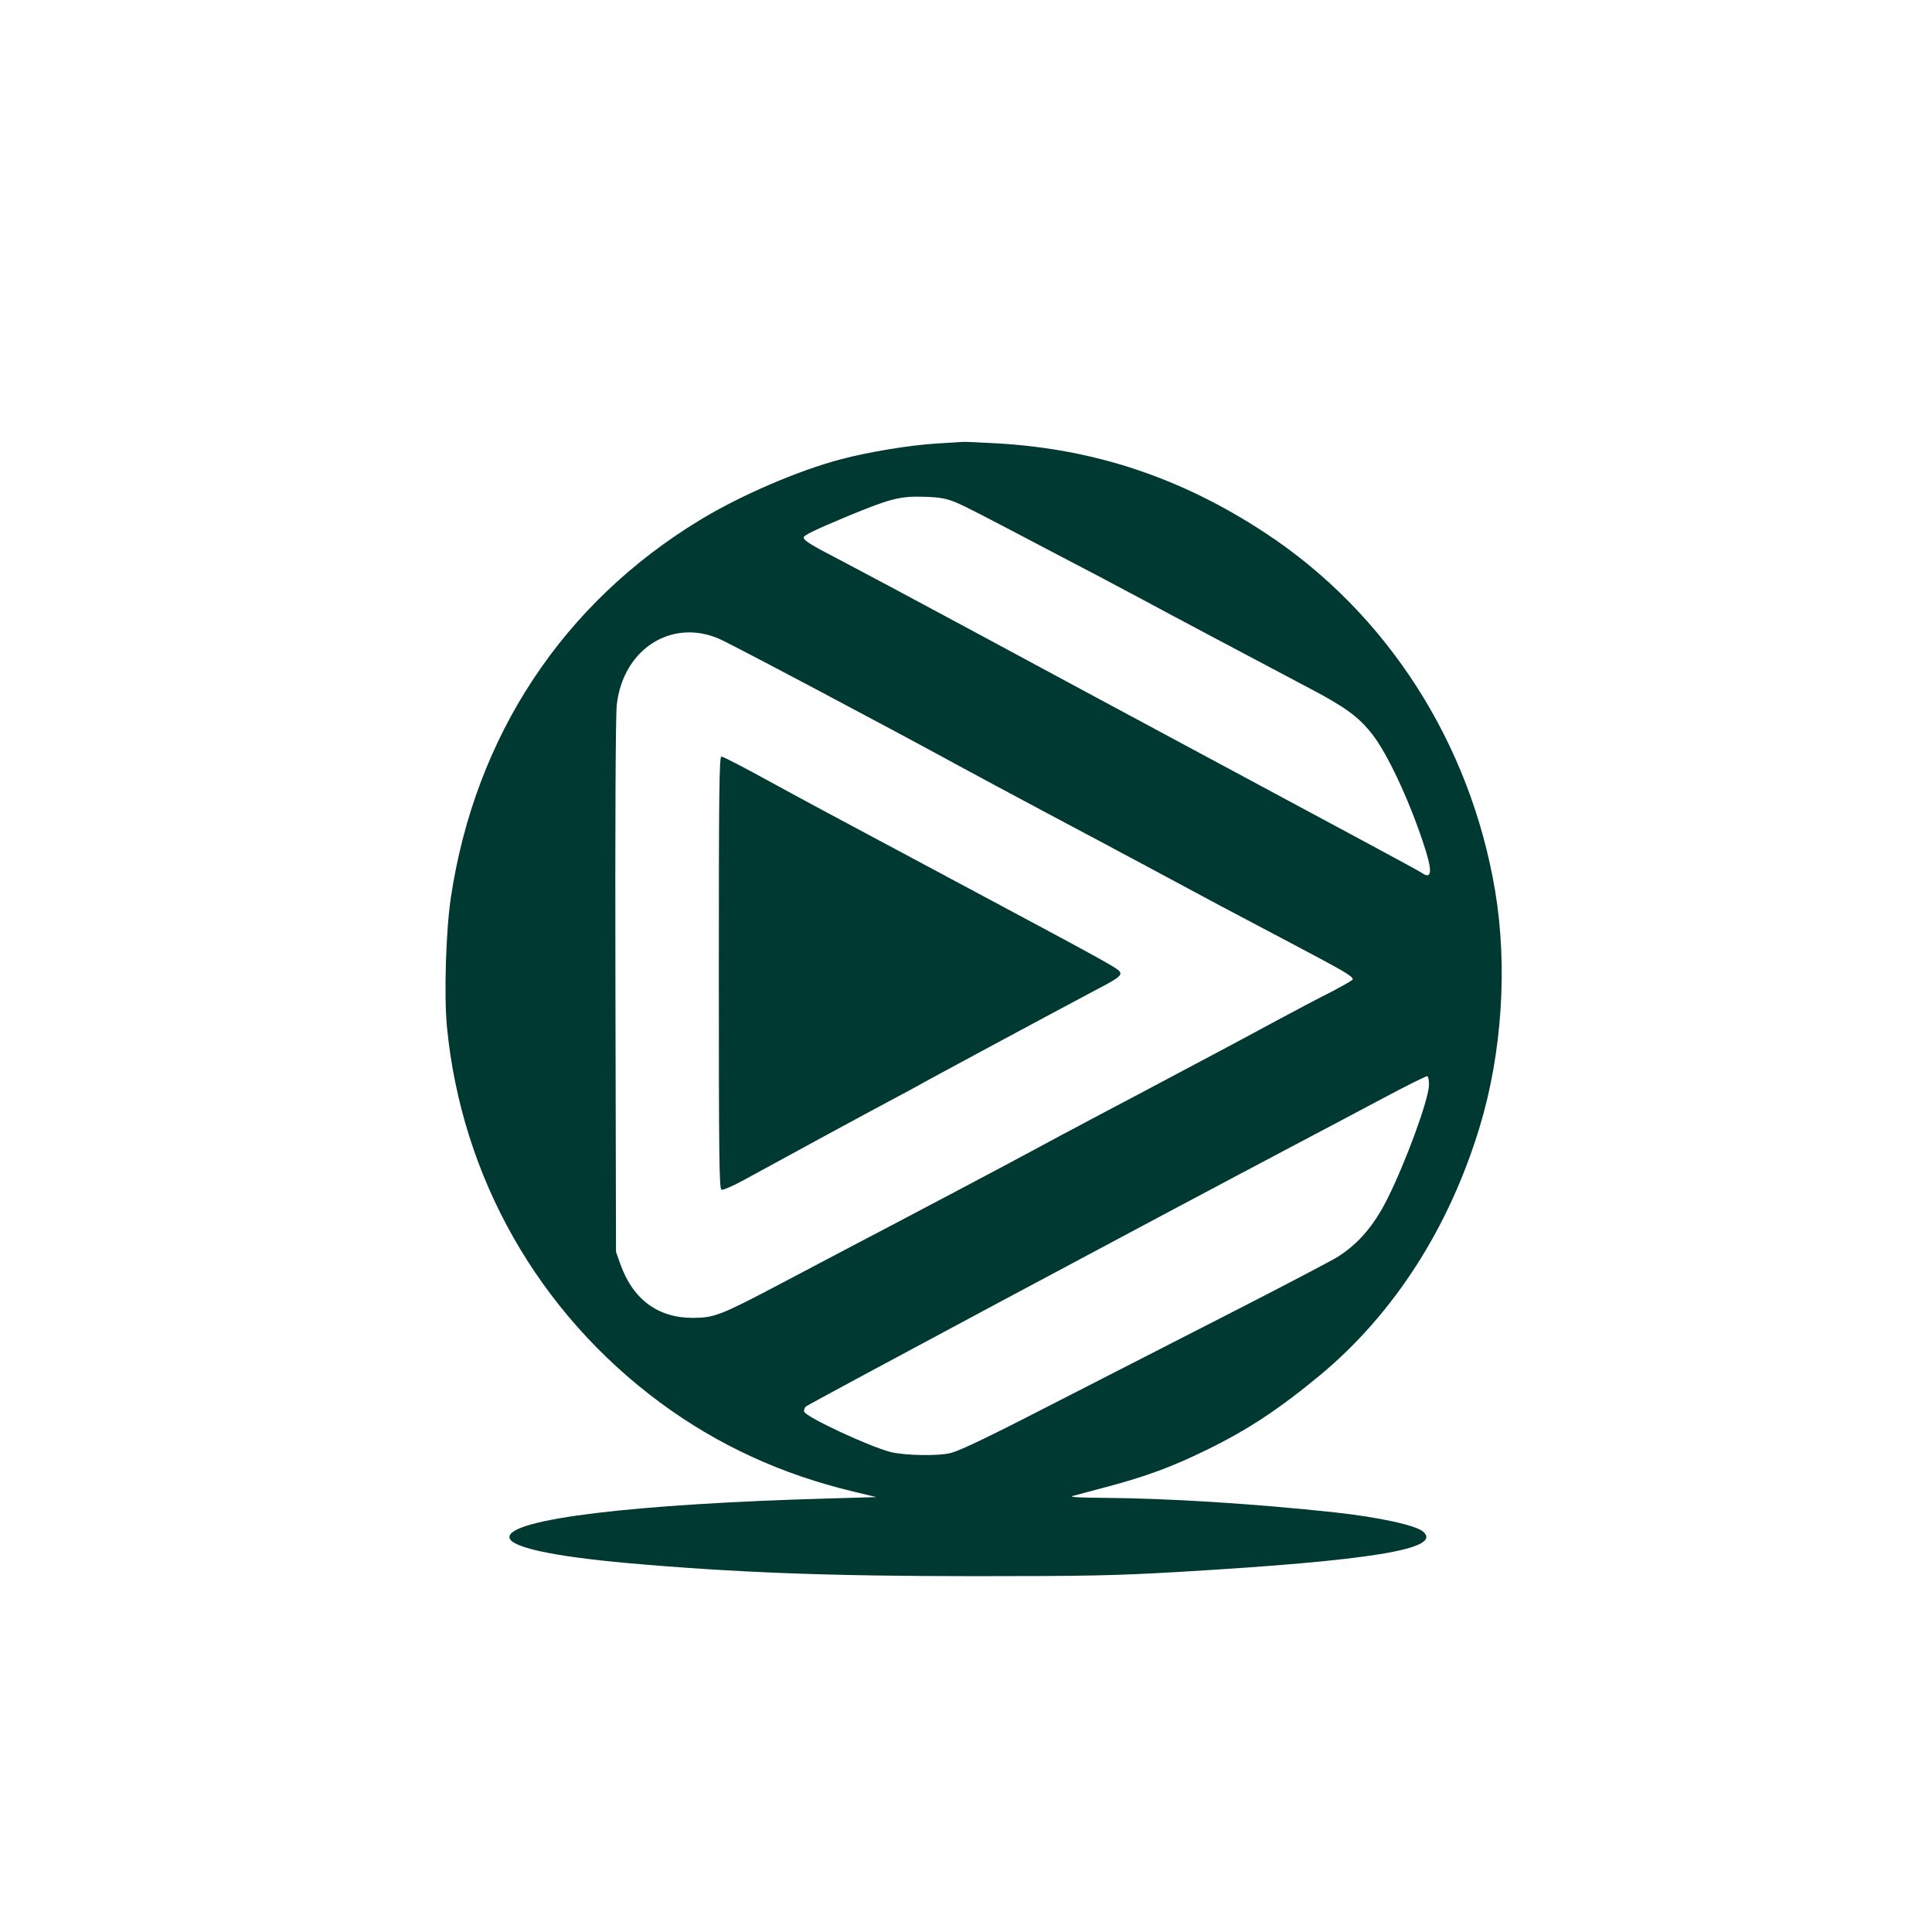
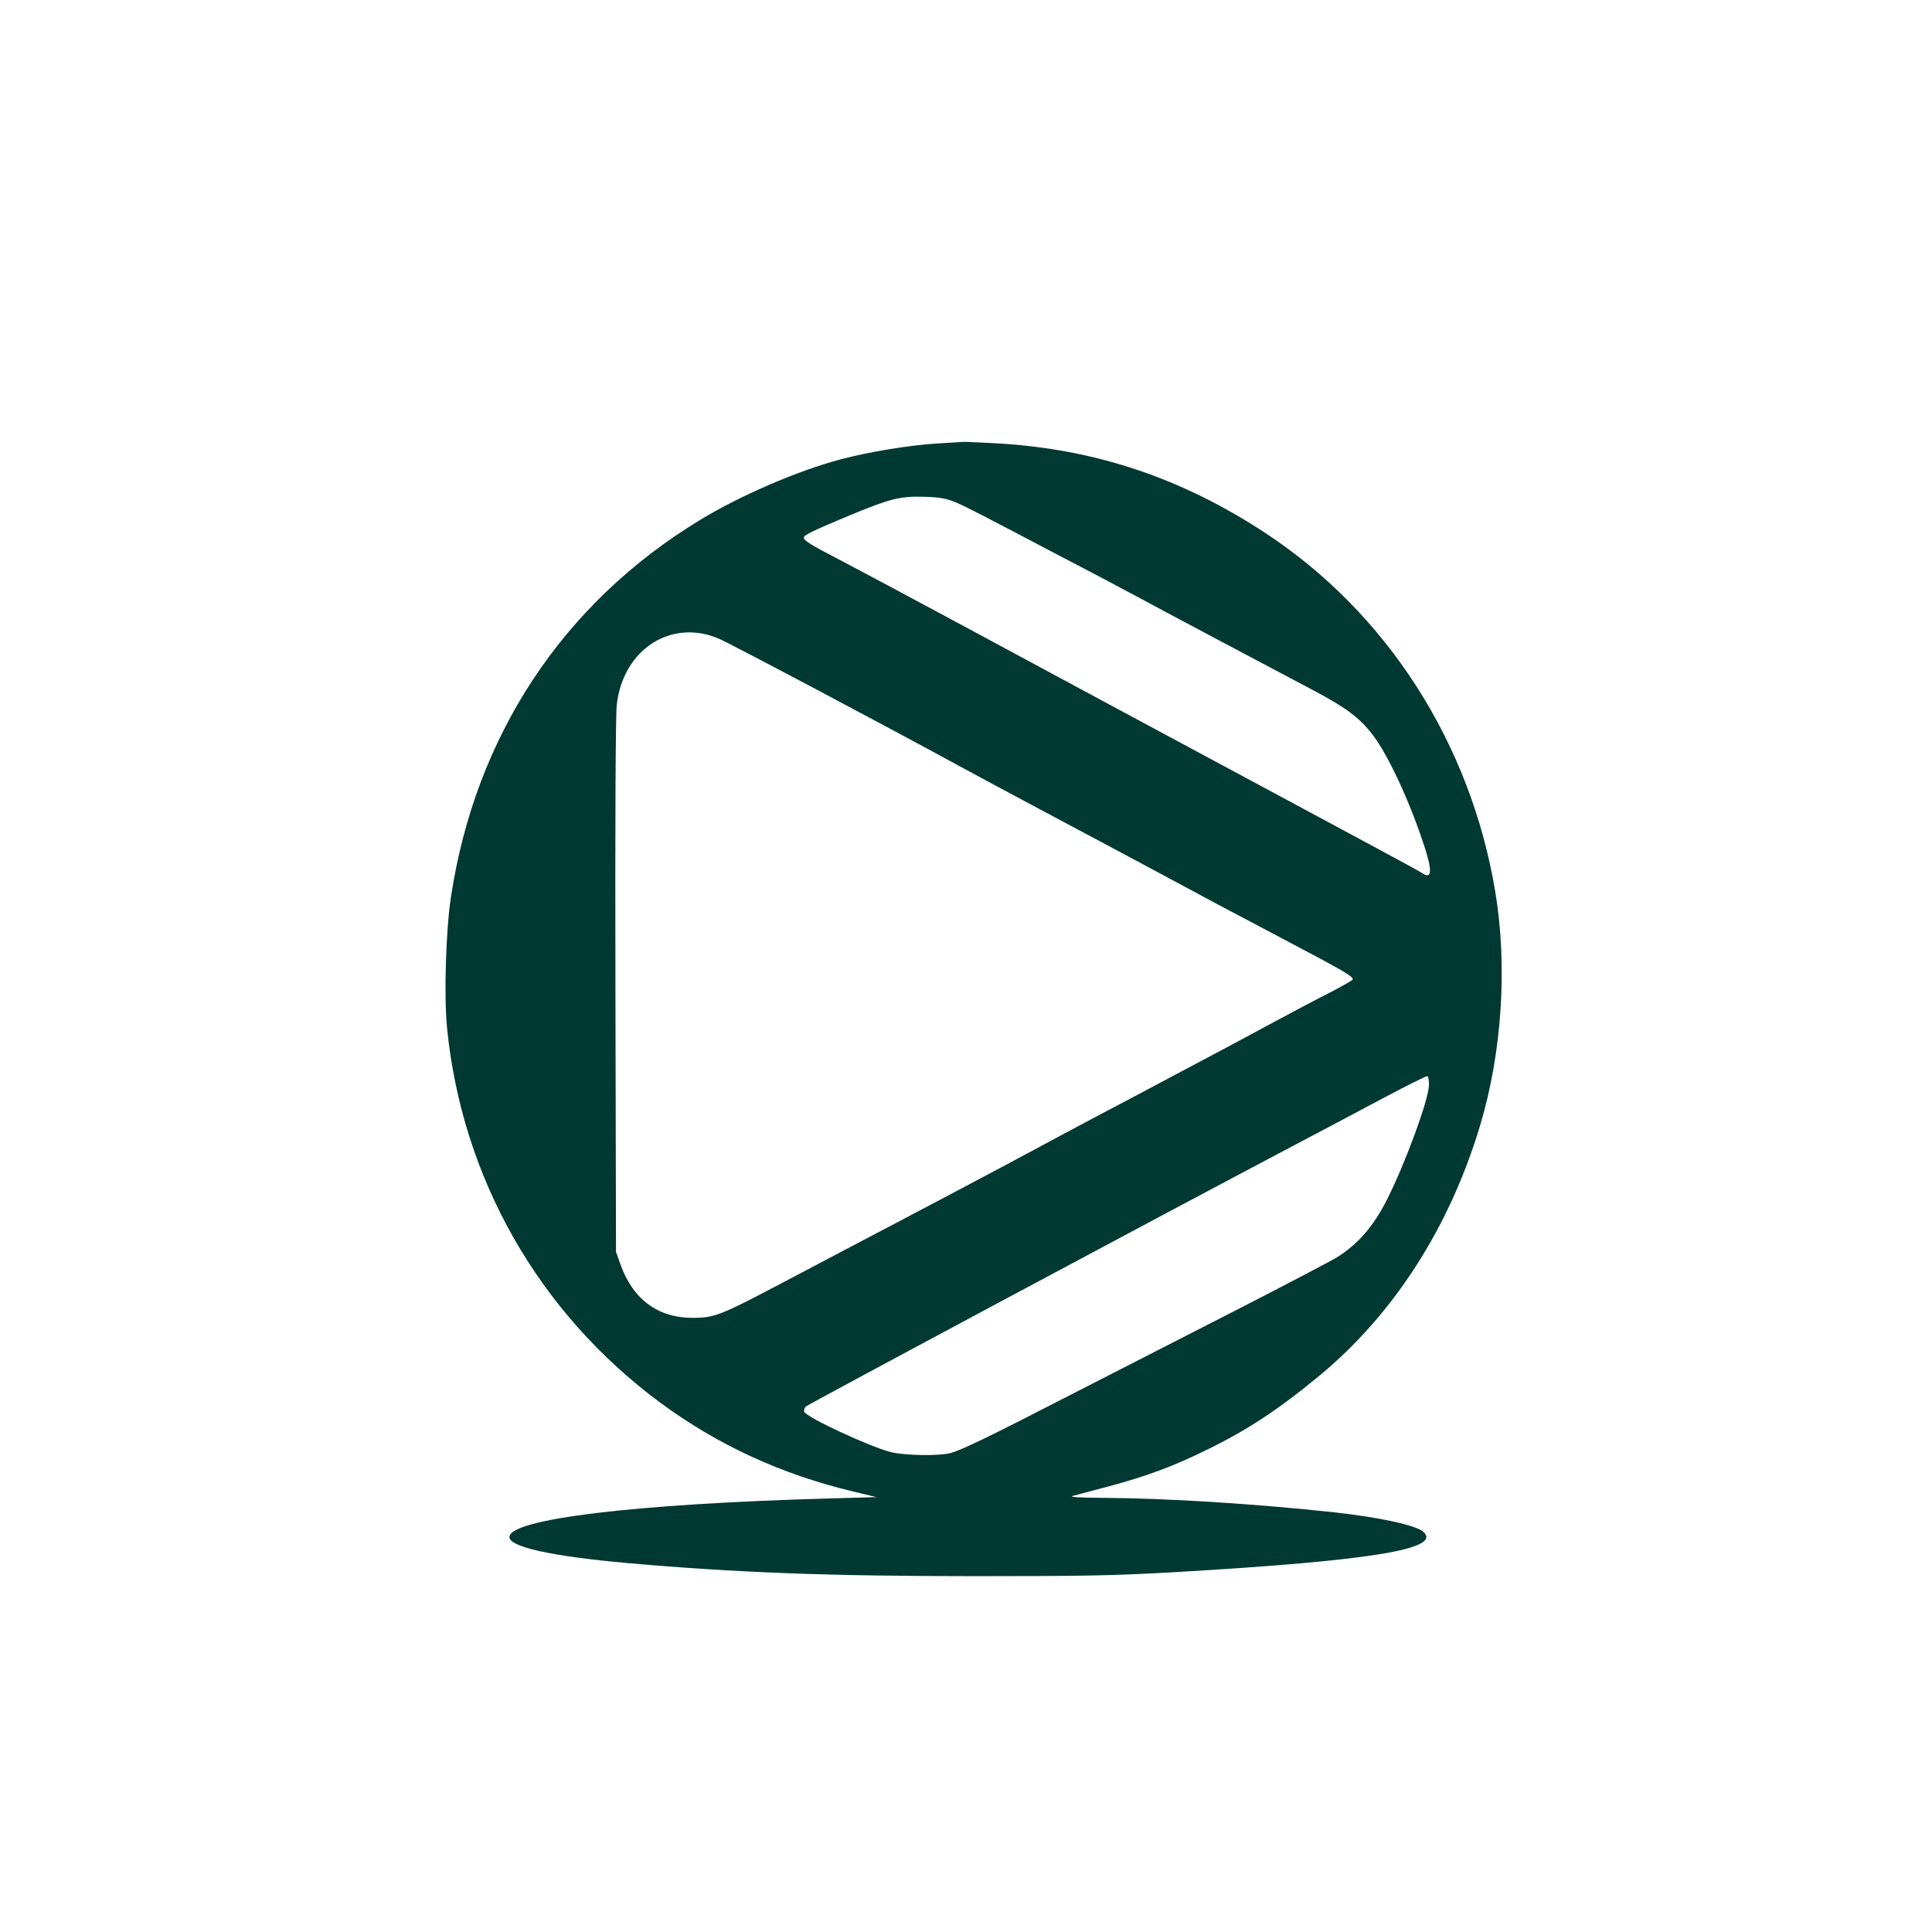
<svg xmlns="http://www.w3.org/2000/svg" version="1.0" width="1024pt" height="1024pt" viewBox="0 0 1024 1024" preserveAspectRatio="xMidYMid meet">
  <g transform="translate(0,1024) scale(0.1,-0.1)" fill="#003932" stroke="none">
    <path d="M4961 7889 c-142 -9 -357 -44 -507 -84 -223 -59 -530 -191 -742 -320 -728 -441 -1193 -1145 -1322 -2000 -27 -178 -37 -521 -21 -689 78 -797 484 -1512 1130 -1990 305 -225 643 -381 1026 -472 l120 -29 -245 -7 c-1040 -29 -1700 -109 -1700 -205 0 -52 225 -102 630 -138 567 -50 1064 -69 1835 -69 591 0 745 3 1075 22 1027 60 1408 122 1303 214 -40 34 -232 76 -468 102 -426 46 -887 75 -1225 77 -127 1 -185 4 -165 10 17 4 100 27 184 49 206 55 345 106 526 195 219 107 381 214 600 395 393 326 687 784 849 1322 117 388 147 846 81 1243 -131 786 -574 1477 -1220 1901 -443 291 -901 444 -1418 474 -95 5 -176 9 -182 8 -5 0 -70 -5 -144 -9z m108 -313 c56 -24 156 -76 536 -276 50 -26 149 -78 220 -115 72 -38 177 -94 235 -125 88 -48 519 -277 890 -473 182 -96 253 -148 325 -241 78 -101 189 -336 266 -566 53 -156 51 -206 -6 -166 -21 14 -171 95 -1700 916 -110 59 -431 232 -713 384 -282 152 -584 313 -670 358 -155 80 -192 103 -192 119 0 12 53 38 235 114 222 92 275 106 405 102 87 -3 116 -9 169 -31z m-1259 -721 c59 -25 899 -470 1265 -670 83 -45 296 -160 475 -255 179 -95 415 -221 525 -280 321 -173 462 -248 770 -410 280 -148 325 -174 325 -191 0 -4 -51 -33 -112 -65 -62 -31 -194 -101 -293 -154 -175 -95 -380 -204 -575 -307 -52 -28 -212 -113 -355 -188 -143 -76 -307 -163 -365 -195 -99 -54 -666 -354 -955 -505 -71 -38 -238 -125 -370 -195 -324 -171 -357 -184 -470 -185 -187 -1 -320 97 -387 285 l-23 65 -3 1405 c-2 881 1 1438 7 1494 33 294 288 459 541 351z m3764 -2366 c-3 -81 -123 -408 -221 -604 -73 -144 -153 -237 -265 -308 -29 -18 -276 -148 -548 -287 -272 -139 -659 -337 -860 -440 -435 -224 -580 -294 -640 -311 -64 -17 -243 -14 -320 5 -115 30 -446 184 -458 214 -2 7 2 20 9 27 14 13 1861 1001 2619 1401 118 62 316 167 440 233 124 66 230 119 235 117 6 -2 9 -23 9 -47z" />
-     <path d="M3810 5085 c0 -985 2 -1146 14 -1151 8 -3 63 21 123 54 180 99 672 366 778 422 55 29 114 61 130 70 46 27 770 416 938 505 122 63 148 81 145 97 -3 21 -2 21 -838 468 -710 379 -853 456 -1063 571 -110 60 -205 109 -213 109 -12 0 -14 -170 -14 -1145z" />
  </g>
</svg>